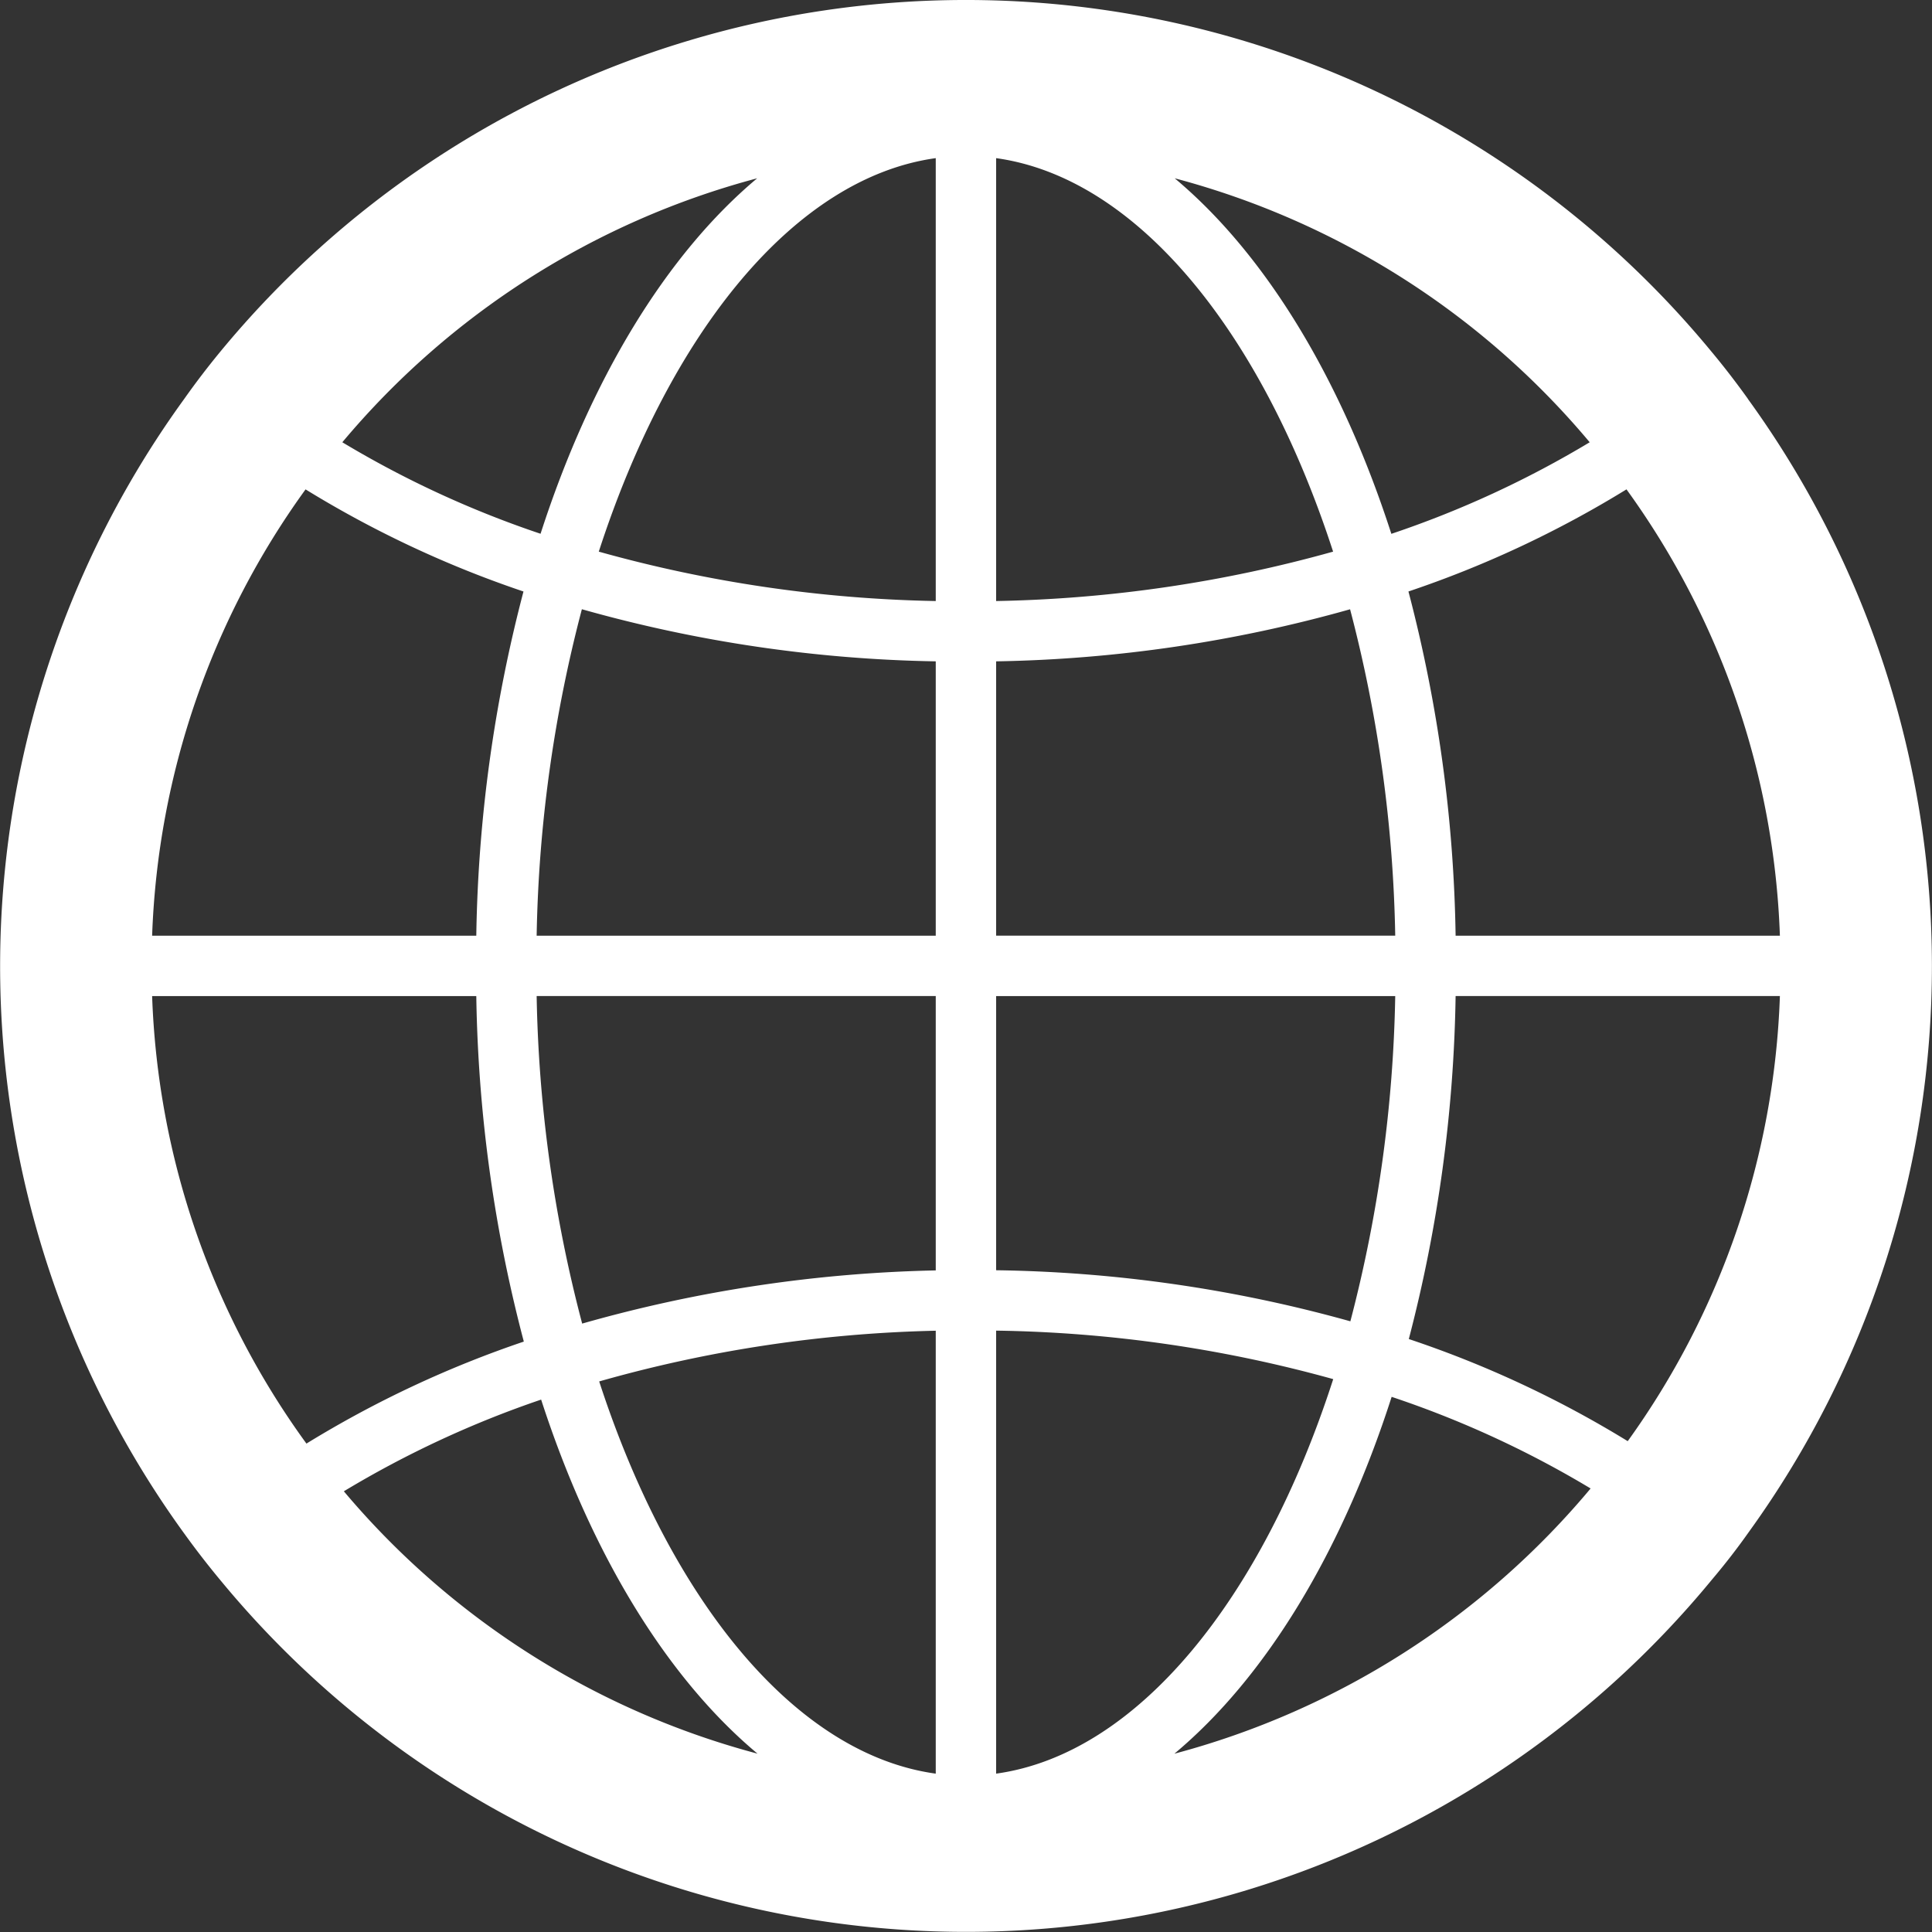
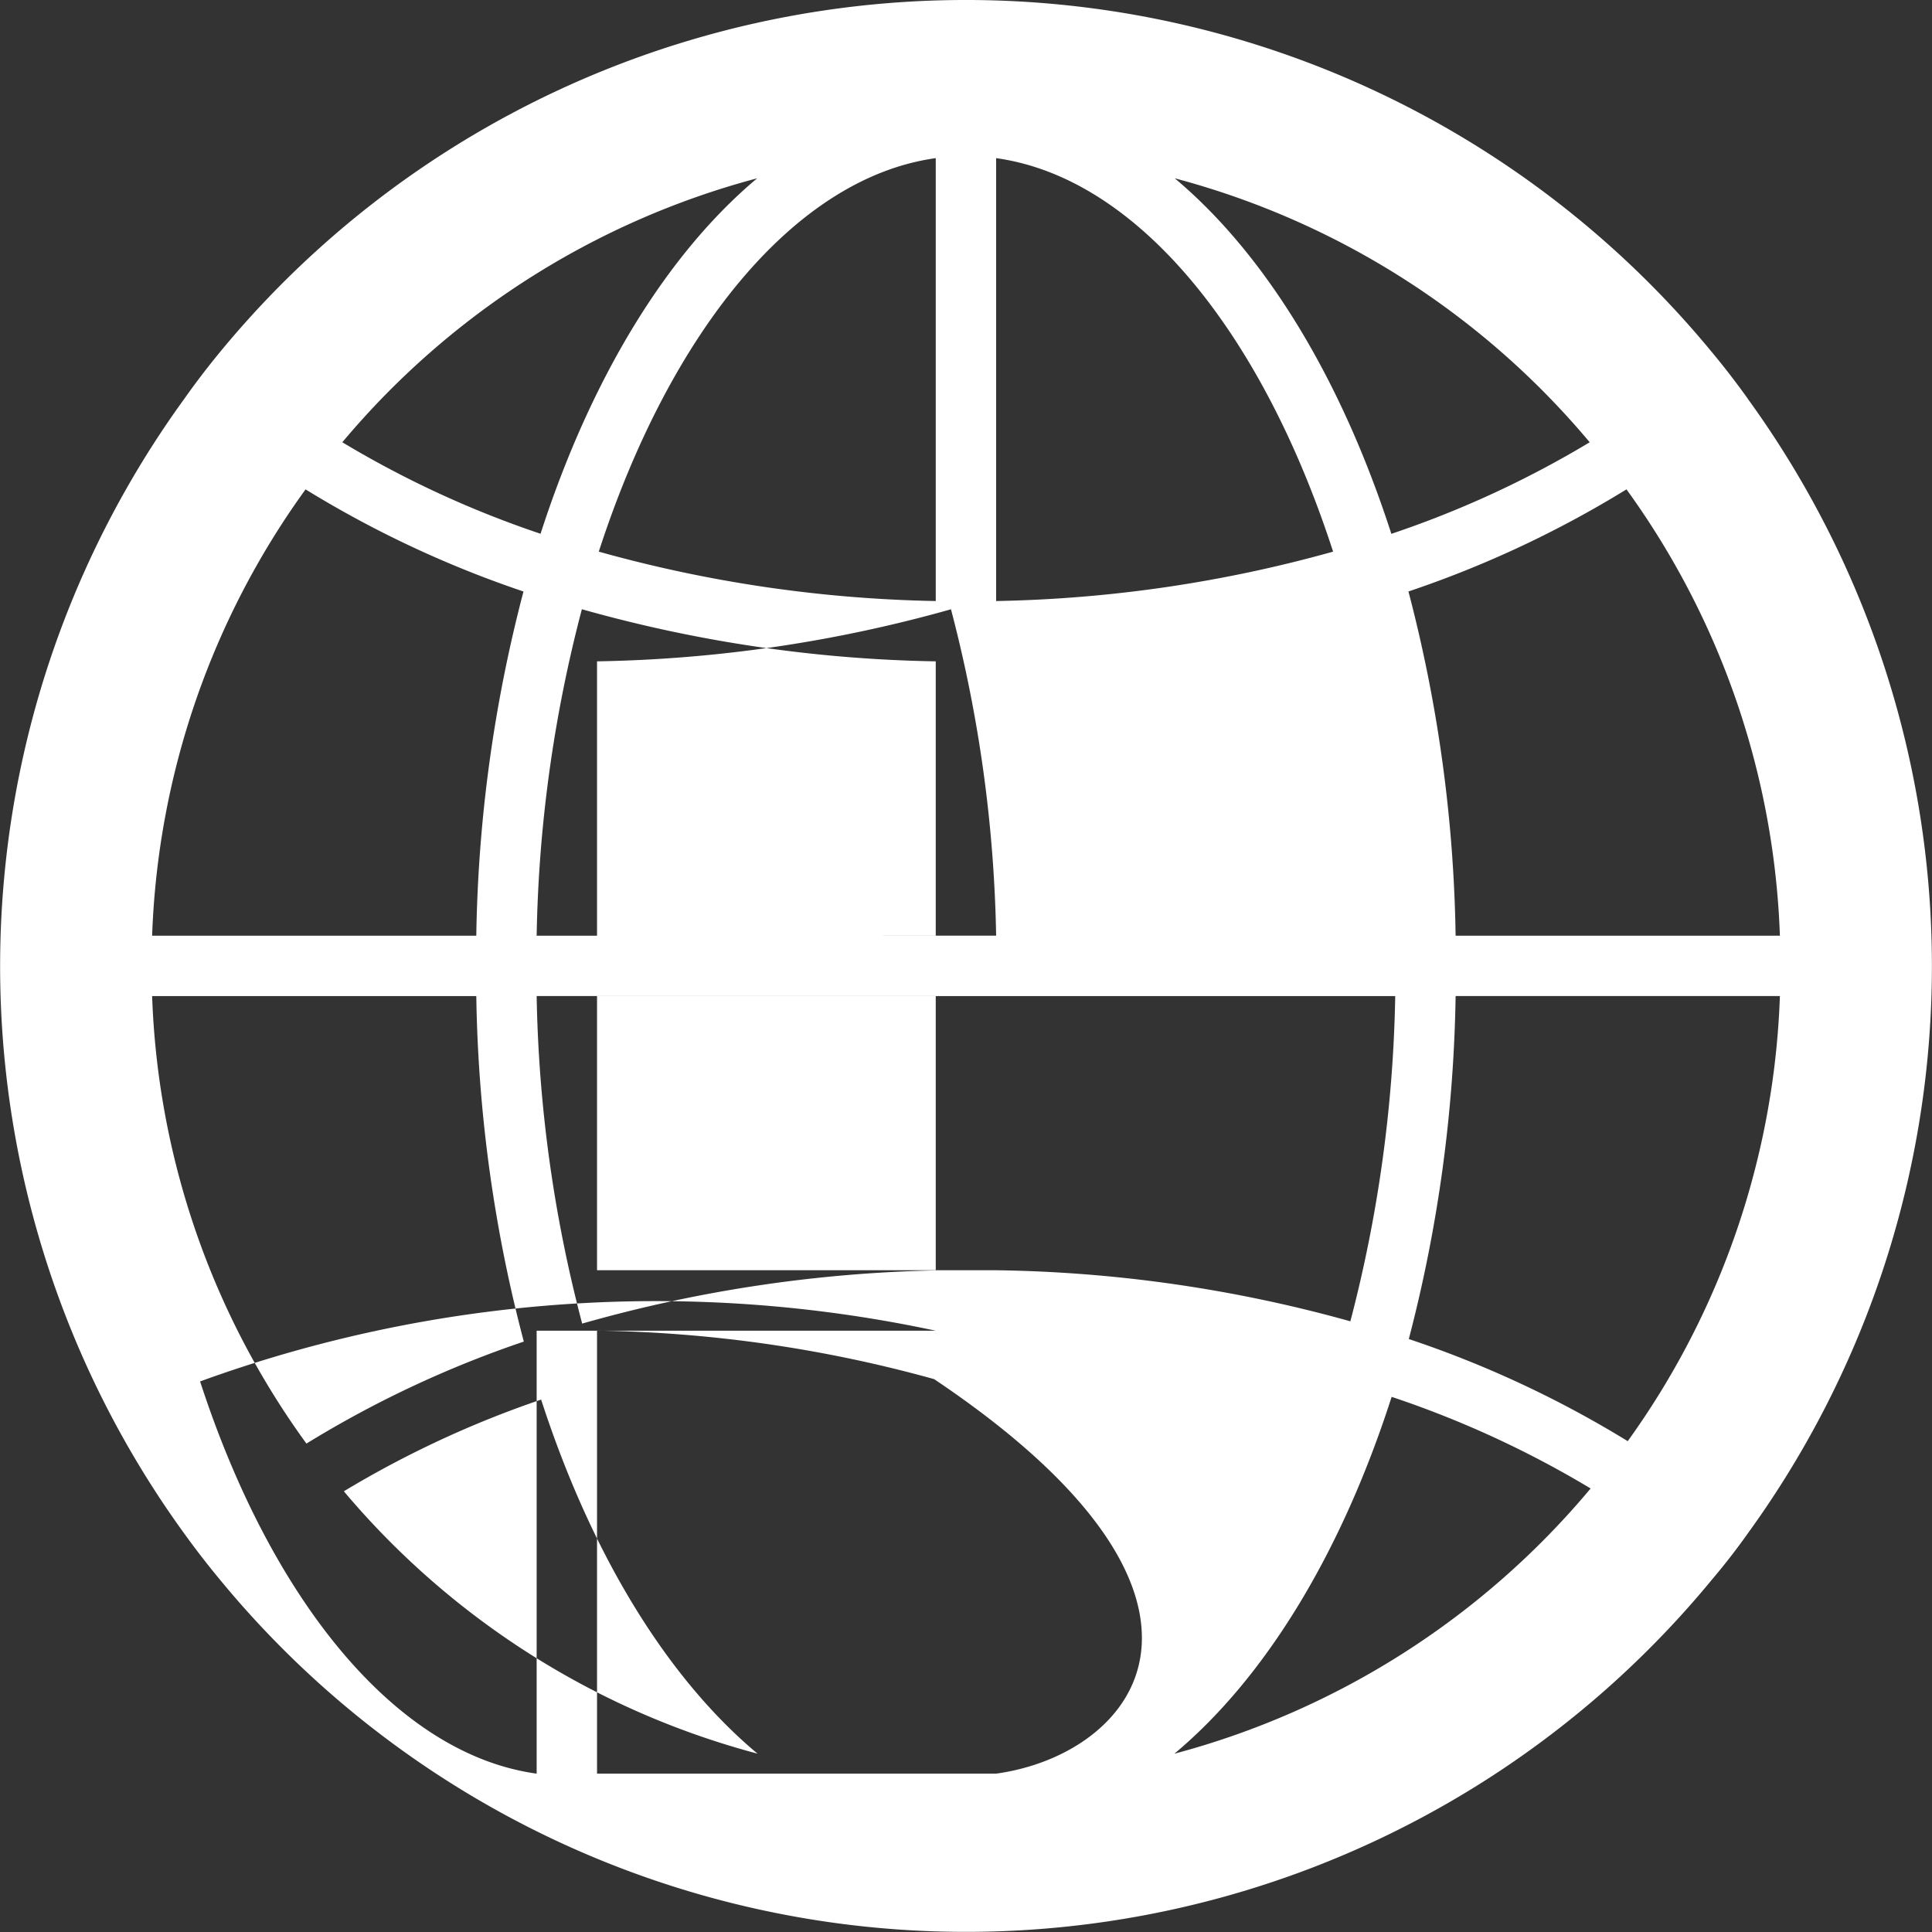
<svg xmlns="http://www.w3.org/2000/svg" id="地球アイコン" width="79.667" height="79.667" viewBox="0 0 79.667 79.667">
  <rect x="0" y="0" width="79.667" height="79.667" fill="#333333" stroke="none" />
-   <path id="パス_81115" data-name="パス 81115" d="M72.075,16.445c-.474-.661-.97-1.308-1.5-1.943a39.842,39.842,0,0,0-61.491,0Q8.3,15.454,7.6,16.445a39.835,39.835,0,0,0,.034,46.841c.486.673,1,1.332,1.532,1.969A39.838,39.838,0,0,0,70.6,65.128c.537-.635,1.048-1.294,1.522-1.967a39.834,39.834,0,0,0-.051-46.716Zm1.32,22.139H60.023A59.338,59.338,0,0,0,58.078,24.39a43.746,43.746,0,0,0,8.991-4.211A33.357,33.357,0,0,1,73.395,38.584ZM41.076,6.521c5.816.807,10.96,7.175,13.895,16.226a55.205,55.205,0,0,1-13.895,2.037Zm-2.49,0V24.784a55.206,55.206,0,0,1-13.895-2.037C27.626,13.7,32.771,7.328,38.586,6.521Zm0,20.751V38.584H22.129a56.658,56.658,0,0,1,1.865-13.462A57.154,57.154,0,0,0,38.586,27.271Zm0,13.8V52.386a57.5,57.5,0,0,0-14.58,2.193,56.712,56.712,0,0,1-1.877-13.506Zm0,13.8V73.137c-5.8-.8-10.941-7.148-13.878-16.173A55.048,55.048,0,0,1,38.586,54.873Zm2.49,18.264V54.869a54.783,54.783,0,0,1,13.9,2C52.048,65.946,46.9,72.33,41.076,73.137Zm0-20.758V41.074H57.533a56.777,56.777,0,0,1-1.85,13.411A57.088,57.088,0,0,0,41.076,52.379Zm0-13.795V27.271a57.19,57.19,0,0,0,14.595-2.147,56.758,56.758,0,0,1,1.862,13.459ZM65.552,18.237a41.461,41.461,0,0,1-8.179,3.776C55.316,15.643,52.2,10.5,48.44,7.352A33.53,33.53,0,0,1,65.552,18.237ZM31.222,7.352C27.466,10.5,24.347,15.643,22.29,22.01a41.472,41.472,0,0,1-8.174-3.773A33.549,33.549,0,0,1,31.222,7.352ZM12.6,20.18a43.9,43.9,0,0,0,8.986,4.211A59.338,59.338,0,0,0,19.64,38.584H6.273A33.374,33.374,0,0,1,12.6,20.18ZM6.273,41.074H19.64A59.258,59.258,0,0,0,21.6,55.321a44.075,44.075,0,0,0-8.964,4.206A33.339,33.339,0,0,1,6.273,41.074Zm7.906,20.42a41.787,41.787,0,0,1,8.135-3.781c2.057,6.346,5.174,11.468,8.923,14.6A33.533,33.533,0,0,1,14.179,61.494ZM48.426,72.315C52.2,69.164,55.328,64,57.385,57.6a41.309,41.309,0,0,1,8.205,3.778A33.629,33.629,0,0,1,48.426,72.315ZM67.12,59.427a43.7,43.7,0,0,0-9.027-4.211,59.469,59.469,0,0,0,1.93-14.143H73.395A33.361,33.361,0,0,1,67.12,59.427Z" fill="#fff" />
+   <path id="パス_81115" data-name="パス 81115" d="M72.075,16.445c-.474-.661-.97-1.308-1.5-1.943a39.842,39.842,0,0,0-61.491,0Q8.3,15.454,7.6,16.445a39.835,39.835,0,0,0,.034,46.841c.486.673,1,1.332,1.532,1.969A39.838,39.838,0,0,0,70.6,65.128c.537-.635,1.048-1.294,1.522-1.967a39.834,39.834,0,0,0-.051-46.716Zm1.32,22.139H60.023A59.338,59.338,0,0,0,58.078,24.39a43.746,43.746,0,0,0,8.991-4.211A33.357,33.357,0,0,1,73.395,38.584ZM41.076,6.521c5.816.807,10.96,7.175,13.895,16.226a55.205,55.205,0,0,1-13.895,2.037Zm-2.49,0V24.784a55.206,55.206,0,0,1-13.895-2.037C27.626,13.7,32.771,7.328,38.586,6.521Zm0,20.751V38.584H22.129a56.658,56.658,0,0,1,1.865-13.462A57.154,57.154,0,0,0,38.586,27.271Zm0,13.8V52.386a57.5,57.5,0,0,0-14.58,2.193,56.712,56.712,0,0,1-1.877-13.506m0,13.8V73.137c-5.8-.8-10.941-7.148-13.878-16.173A55.048,55.048,0,0,1,38.586,54.873Zm2.49,18.264V54.869a54.783,54.783,0,0,1,13.9,2C52.048,65.946,46.9,72.33,41.076,73.137Zm0-20.758V41.074H57.533a56.777,56.777,0,0,1-1.85,13.411A57.088,57.088,0,0,0,41.076,52.379Zm0-13.795V27.271a57.19,57.19,0,0,0,14.595-2.147,56.758,56.758,0,0,1,1.862,13.459ZM65.552,18.237a41.461,41.461,0,0,1-8.179,3.776C55.316,15.643,52.2,10.5,48.44,7.352A33.53,33.53,0,0,1,65.552,18.237ZM31.222,7.352C27.466,10.5,24.347,15.643,22.29,22.01a41.472,41.472,0,0,1-8.174-3.773A33.549,33.549,0,0,1,31.222,7.352ZM12.6,20.18a43.9,43.9,0,0,0,8.986,4.211A59.338,59.338,0,0,0,19.64,38.584H6.273A33.374,33.374,0,0,1,12.6,20.18ZM6.273,41.074H19.64A59.258,59.258,0,0,0,21.6,55.321a44.075,44.075,0,0,0-8.964,4.206A33.339,33.339,0,0,1,6.273,41.074Zm7.906,20.42a41.787,41.787,0,0,1,8.135-3.781c2.057,6.346,5.174,11.468,8.923,14.6A33.533,33.533,0,0,1,14.179,61.494ZM48.426,72.315C52.2,69.164,55.328,64,57.385,57.6a41.309,41.309,0,0,1,8.205,3.778A33.629,33.629,0,0,1,48.426,72.315ZM67.12,59.427a43.7,43.7,0,0,0-9.027-4.211,59.469,59.469,0,0,0,1.93-14.143H73.395A33.361,33.361,0,0,1,67.12,59.427Z" fill="#fff" />
</svg>